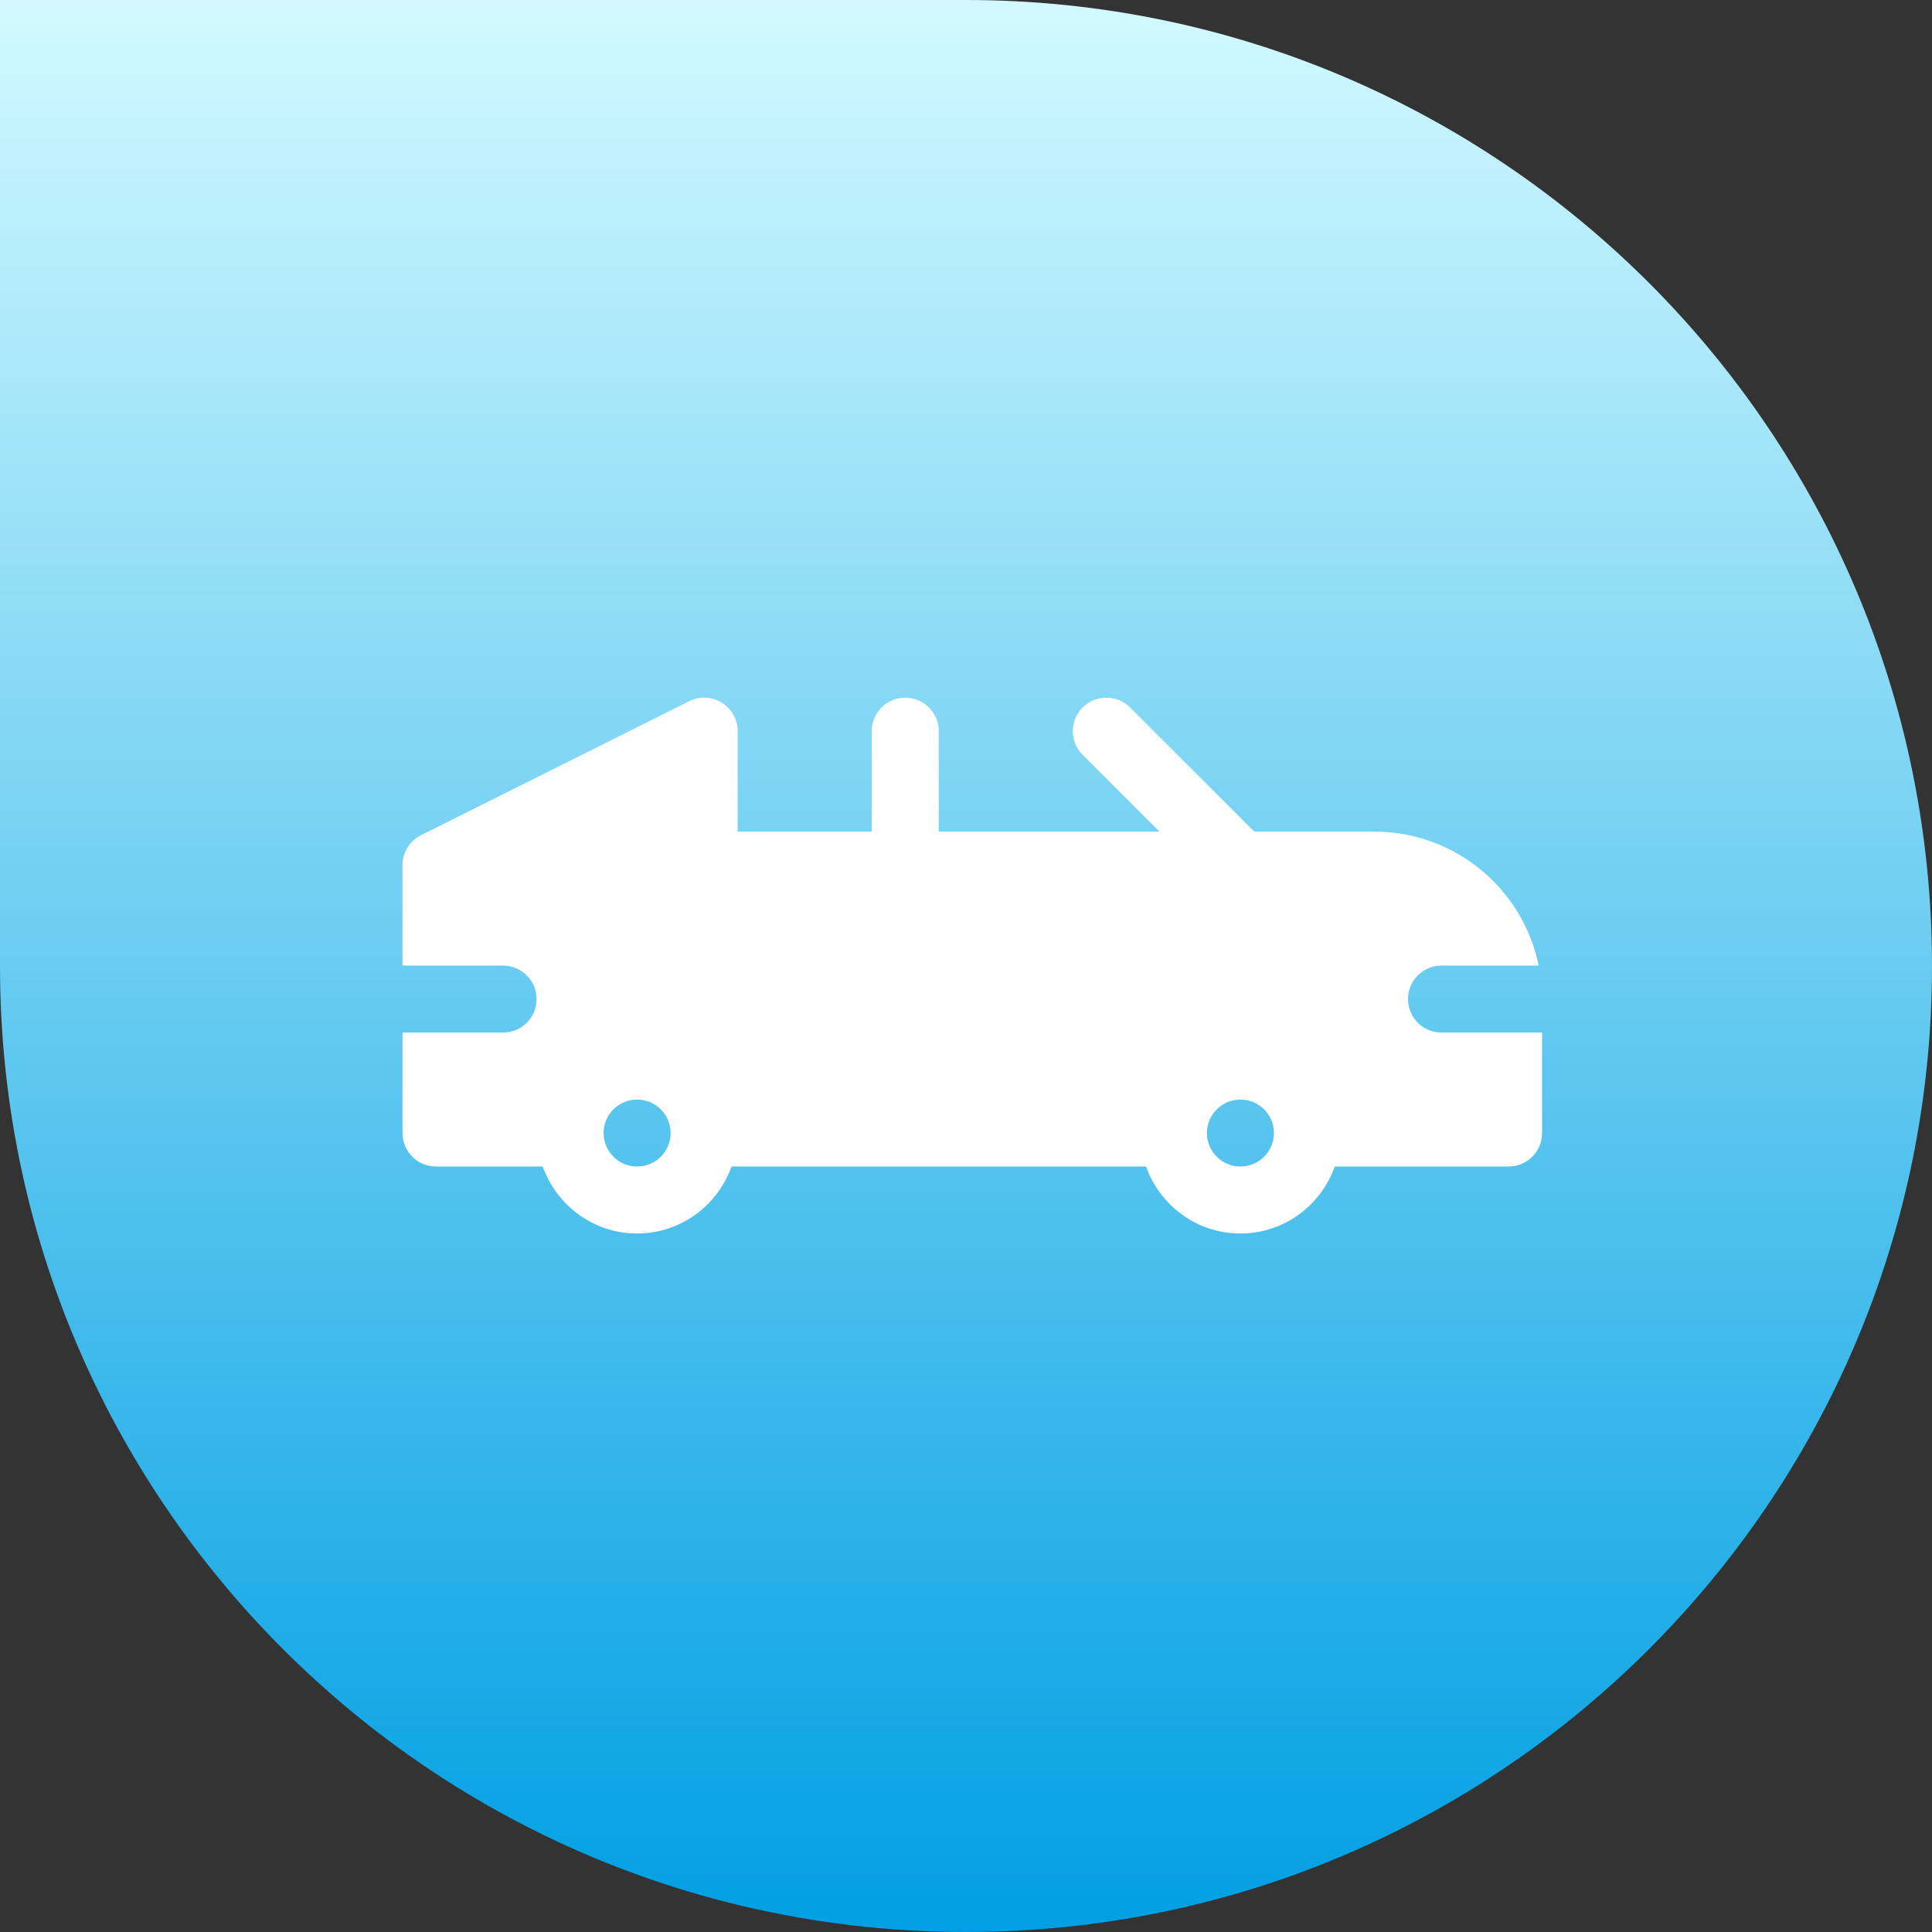
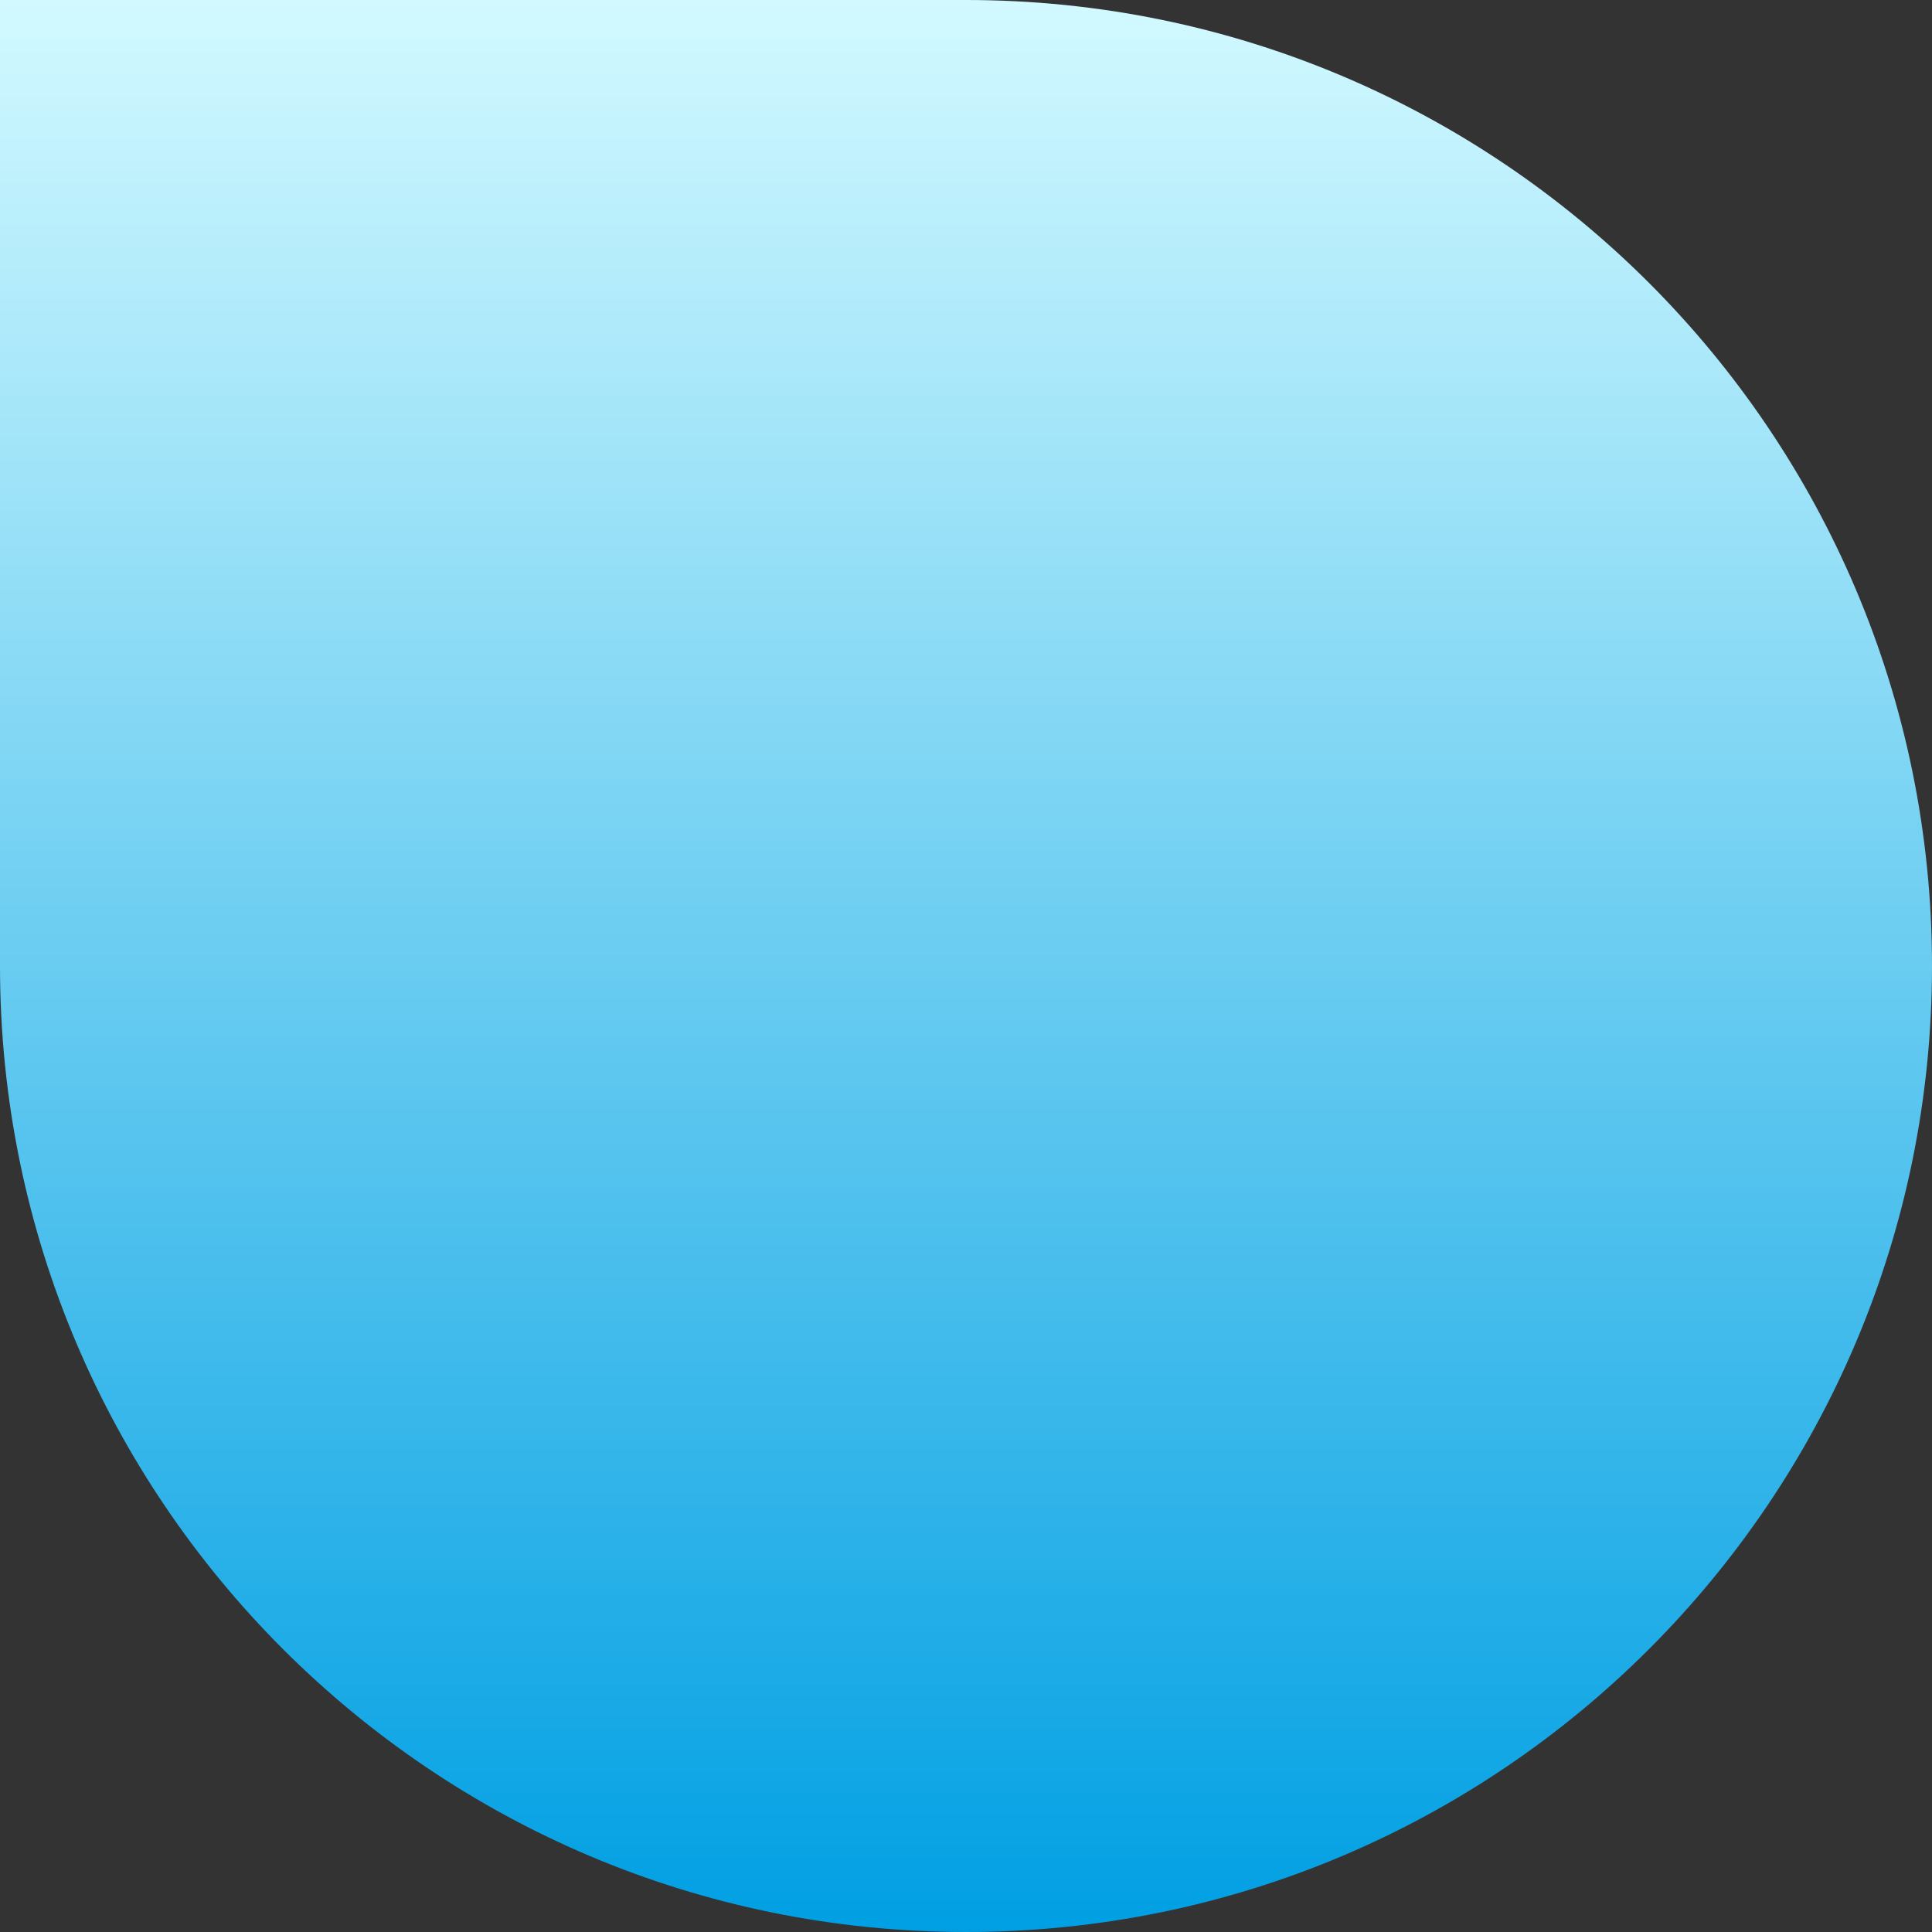
<svg xmlns="http://www.w3.org/2000/svg" width="72" height="72" viewBox="0 0 72 72" fill="none">
  <rect x="0" y="0" width="72" height="72" fill="#333333" stroke="none" />
-   <path d="M0 0H36C55.882 0 72 16.118 72 36C72 55.882 55.882 72 36 72C16.118 72 0 55.882 0 36V0Z" fill="url(#paint0_linear_192_1459)" />
-   <path d="M53.721 38.481C53.031 38.481 52.472 37.923 52.472 37.233C52.472 36.543 53.031 35.985 53.721 35.985H57.342C56.762 33.14 54.239 30.993 51.223 30.993H46.744L42.114 26.366C41.626 25.879 40.835 25.879 40.347 26.366C39.859 26.854 39.859 27.643 40.347 28.131L43.212 30.992H34.985V27.249C34.985 26.559 34.426 26.001 33.736 26.001C33.046 26.001 32.487 26.559 32.487 27.249V30.993H27.491V27.249C27.491 26.816 27.266 26.415 26.898 26.187C26.528 25.957 26.07 25.94 25.683 26.132L15.691 31.124C15.267 31.336 15 31.768 15 32.241V35.985H18.747C19.438 35.985 19.996 36.543 19.996 37.233C19.996 37.923 19.438 38.481 18.747 38.481H15V42.225C15 42.915 15.559 43.473 16.249 43.473H20.226C20.744 44.922 22.117 45.969 23.744 45.969C25.37 45.969 26.743 44.922 27.261 43.473H42.71C43.227 44.922 44.601 45.969 46.227 45.969C47.853 45.969 49.227 44.922 49.744 43.473H56.22C56.91 43.473 57.469 42.915 57.469 42.225V38.481H53.721ZM23.744 43.473C23.054 43.473 22.494 42.913 22.494 42.225C22.494 41.536 23.054 40.977 23.744 40.977C24.433 40.977 24.992 41.536 24.992 42.225C24.993 42.913 24.433 43.473 23.744 43.473ZM46.227 43.473C45.538 43.473 44.978 42.913 44.978 42.225C44.978 41.536 45.538 40.977 46.227 40.977C46.916 40.977 47.476 41.536 47.476 42.225C47.476 42.913 46.916 43.473 46.227 43.473Z" fill="white" />
+   <path d="M0 0H36C55.882 0 72 16.118 72 36C72 55.882 55.882 72 36 72C16.118 72 0 55.882 0 36Z" fill="url(#paint0_linear_192_1459)" />
  <defs>
    <linearGradient id="paint0_linear_192_1459" x1="36" y1="72" x2="36" y2="0" gradientUnits="userSpaceOnUse">
      <stop stop-color="#009FE3" />
      <stop offset="1" stop-color="#D2F9FF" />
    </linearGradient>
  </defs>
</svg>